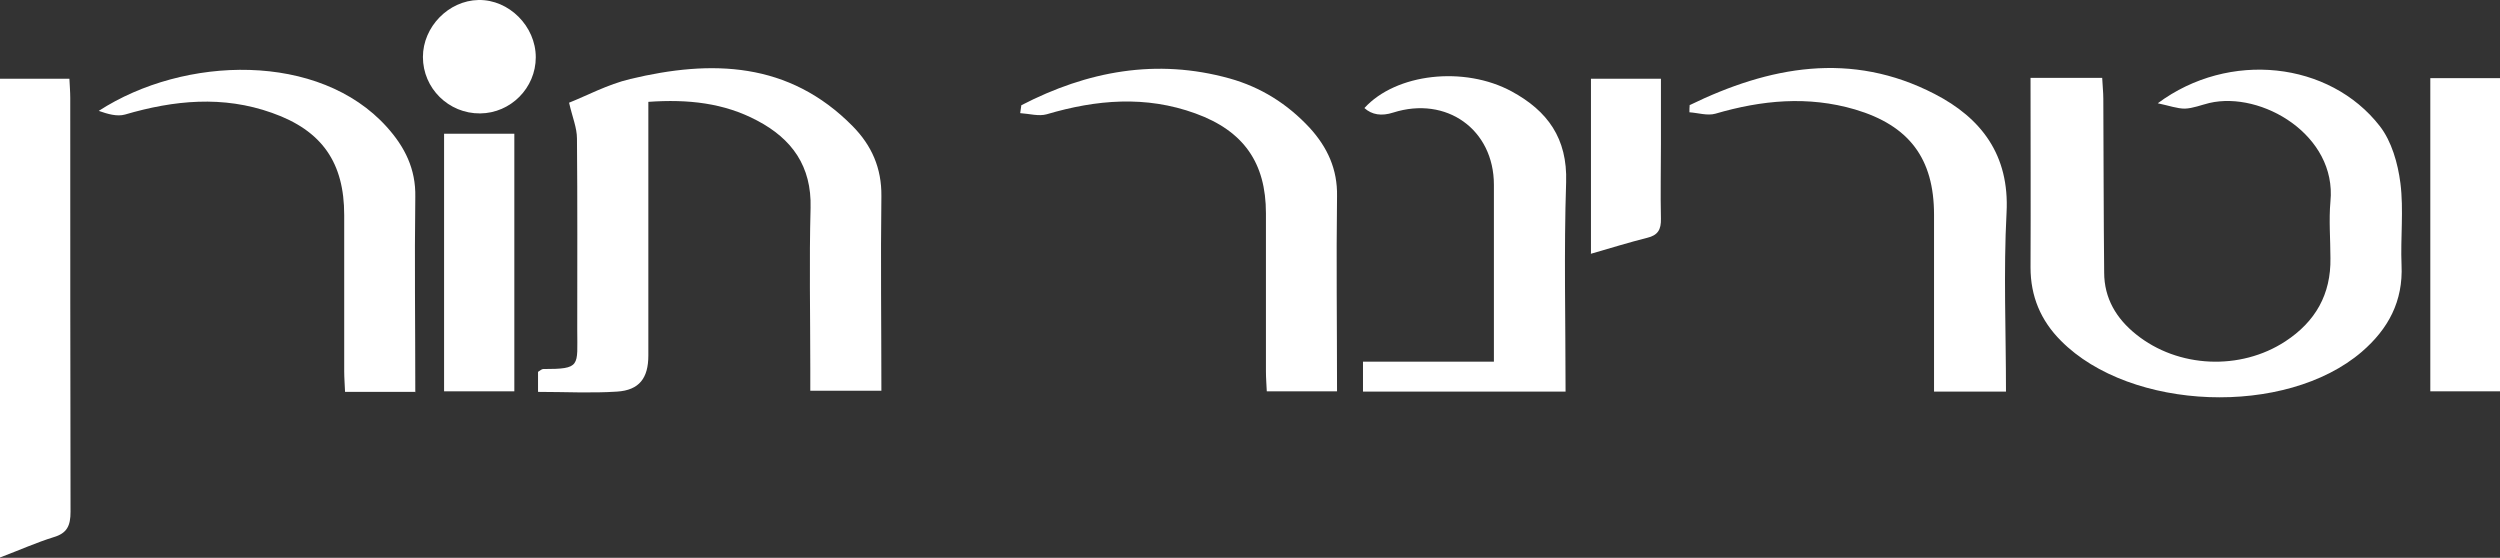
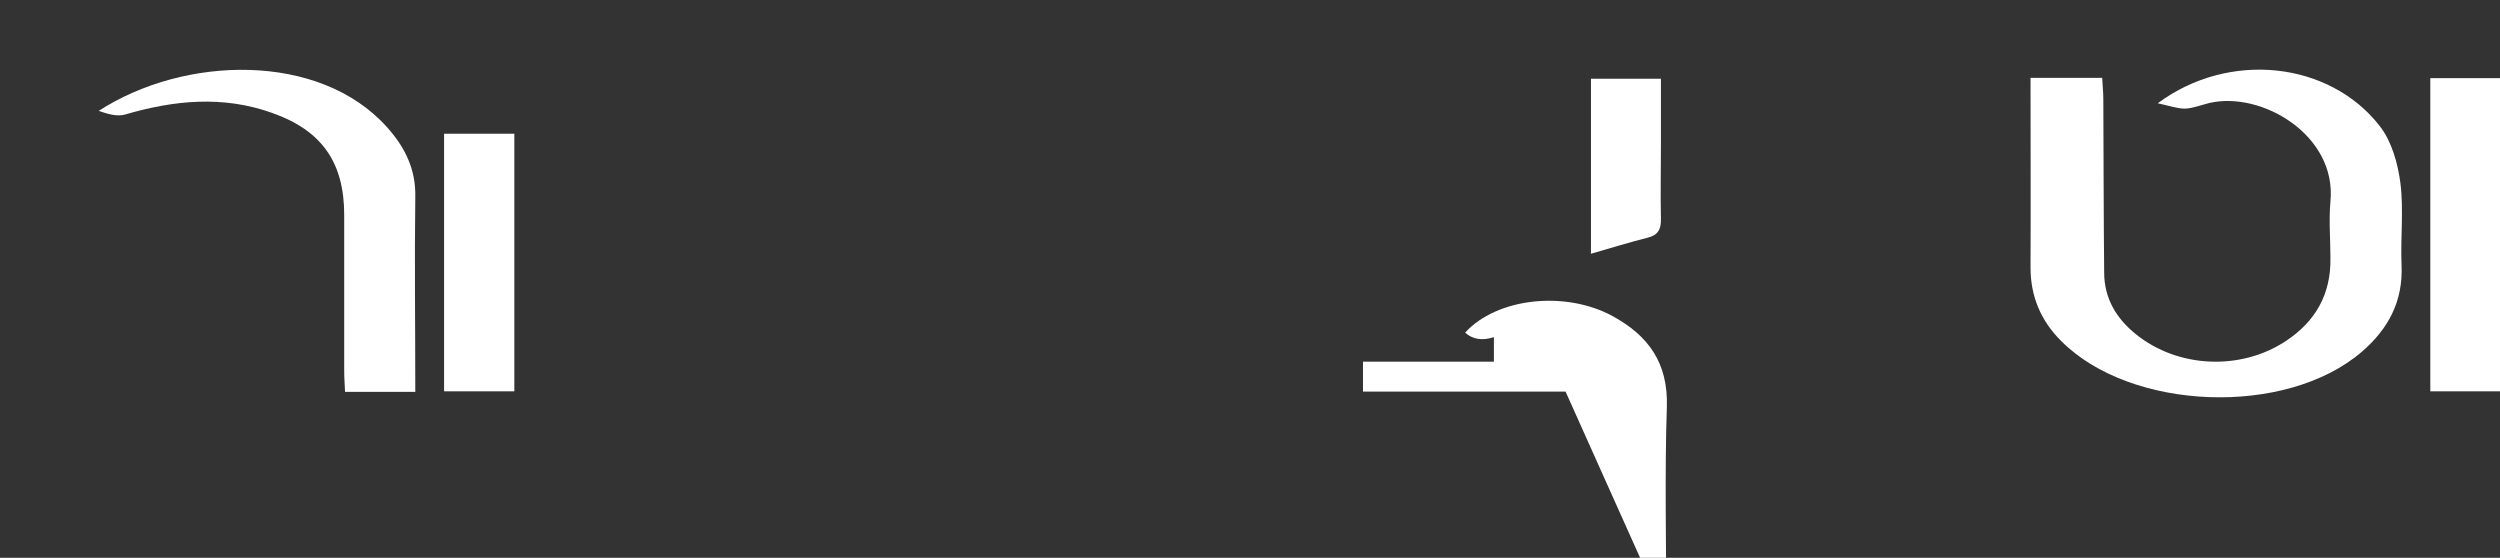
<svg xmlns="http://www.w3.org/2000/svg" id="uuid-b2fdc99a-cf9d-4b31-993a-c38765133f05" viewBox="0 0 88.61 19.77">
  <rect x="0" y="0" width="88.61" height="19.77" fill="#333333" stroke="none" />
  <g id="uuid-0d7f8244-901e-4da0-a55b-de6a304e581f">
    <g>
      <path d="M72,2.76h2.51c.01,.26,.04,.5,.04,.74,.01,2.05,.01,4.11,.03,6.16,0,.91,.43,1.63,1.13,2.19,1.49,1.2,3.7,1.29,5.29,.25,1.07-.7,1.62-1.67,1.6-2.95,0-.67-.06-1.34,0-2.01,.23-2.35-2.44-3.92-4.29-3.49-.29,.07-.58,.19-.87,.2-.27,0-.54-.1-.96-.19,2.53-1.88,6.09-1.48,7.87,.81,.42,.54,.64,1.32,.73,2.02,.12,.95,0,1.94,.04,2.9,.06,1.29-.47,2.27-1.41,3.08-2.69,2.31-8.19,2.1-10.66-.39-.72-.72-1.08-1.58-1.08-2.6,.01-2.21,0-4.42,0-6.72" style="fill:#fff;" />
-       <path d="M19.07,13.9v-.72c.07-.04,.13-.1,.18-.1,1.35,0,1.21-.1,1.21-1.38,0-2.26,.01-4.52-.01-6.79,0-.38-.16-.75-.28-1.27,.61-.24,1.37-.65,2.17-.84,2.88-.69,5.62-.62,7.88,1.67,.68,.69,1.03,1.49,1.02,2.48-.03,2.28,0,4.57,0,6.9h-2.52v-.8c0-1.89-.04-3.79,.01-5.68,.04-1.48-.66-2.45-1.9-3.1-1.17-.62-2.44-.76-3.85-.66v.75c0,2.75,0,5.49,0,8.24,0,.8-.32,1.23-1.11,1.28-.91,.06-1.83,.01-2.8,.01" style="fill:#fff;" />
-       <path d="M0,19.77V2.79H2.46c.01,.23,.03,.46,.03,.68,0,4.89,0,9.78,.01,14.67,0,.49-.12,.76-.6,.9-.61,.19-1.19,.45-1.9,.72" style="fill:#fff;" />
-       <path d="M55.49,13.88h-7.18v-1.06h4.64v-.87c0-1.8,0-3.6,0-5.4,0-1.96-1.68-3.16-3.57-2.56q-.62,.2-1.02-.16c1.12-1.23,3.54-1.5,5.22-.59,1.27,.69,1.98,1.66,1.93,3.22-.08,2.44-.02,4.89-.02,7.42" style="fill:#fff;" />
-       <path d="M59.88,3.73c2.83-1.38,5.73-1.93,8.69-.4,1.65,.85,2.66,2.16,2.55,4.21-.11,2.09-.02,4.19-.02,6.34h-2.55V7.61c0-1.99-.88-3.16-2.8-3.73-1.67-.49-3.31-.33-4.95,.15-.28,.08-.62-.03-.92-.05,0-.09,0-.18,.01-.27" style="fill:#fff;" />
-       <path d="M36.2,3.73c2.34-1.21,4.79-1.67,7.38-.95,1.11,.31,2.05,.9,2.84,1.75,.63,.69,.99,1.47,.97,2.43-.03,2.28,0,4.56,0,6.91h-2.49c-.01-.23-.03-.47-.03-.71,0-1.87,0-3.74,0-5.6,0-1.79-.79-2.92-2.5-3.54-1.76-.64-3.51-.49-5.27,.03-.28,.08-.62-.02-.94-.04l.04-.28" style="fill:#fff;" />
+       <path d="M55.49,13.88h-7.18v-1.06h4.64v-.87q-.62,.2-1.02-.16c1.12-1.23,3.54-1.5,5.22-.59,1.27,.69,1.98,1.66,1.93,3.22-.08,2.44-.02,4.89-.02,7.42" style="fill:#fff;" />
      <path d="M14.71,13.89h-2.48c-.01-.26-.03-.5-.03-.74,0-1.84,0-3.69,0-5.53s-.77-2.99-2.56-3.62c-1.74-.62-3.47-.45-5.21,.06-.28,.08-.62-.02-.93-.13,3.04-1.97,7.82-2.09,10.21,.57,.64,.71,1.03,1.49,1.01,2.48-.03,2.28,0,4.56,0,6.93" style="fill:#fff;" />
      <rect x="86.14" y="2.77" width="2.47" height="11.1" style="fill:#fff;" />
      <rect x="15.74" y="4.74" width="2.49" height="9.13" style="fill:#fff;" />
      <path d="M56.39,9V2.79h2.48v2.33c0,.88-.02,1.75,0,2.63,.01,.39-.11,.59-.49,.68-.64,.16-1.28,.36-2.01,.57" style="fill:#fff;" />
-       <path d="M16.96,0c1.08-.02,2.03,.93,2.03,2.03,0,1.09-.89,1.98-1.97,1.99-1.12,.01-2.03-.89-2.03-2C14.99,.95,15.9,.02,16.96,0" style="fill:#fff;" />
    </g>
  </g>
</svg>